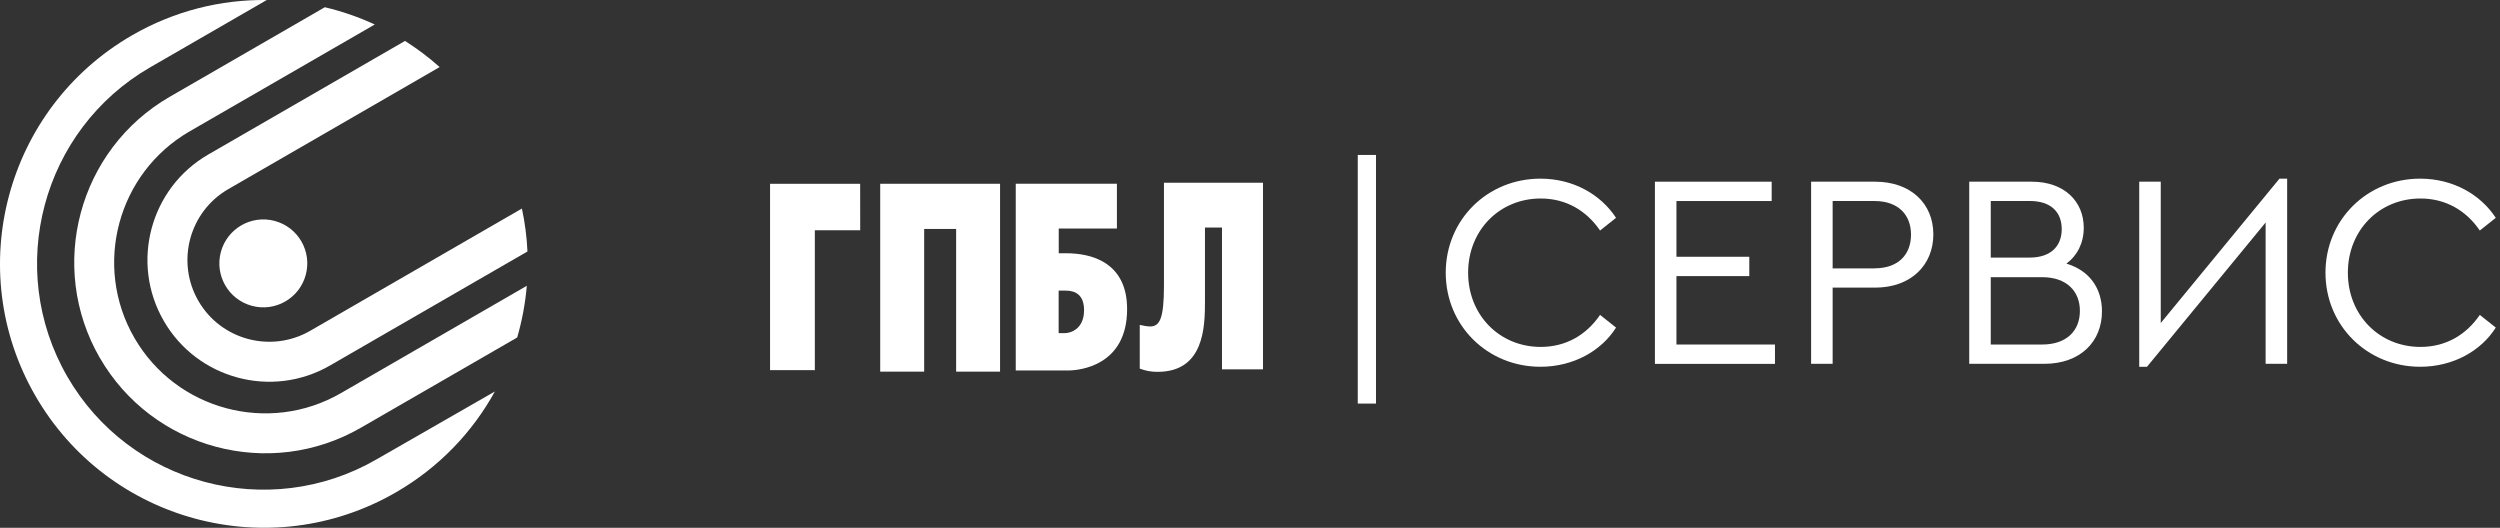
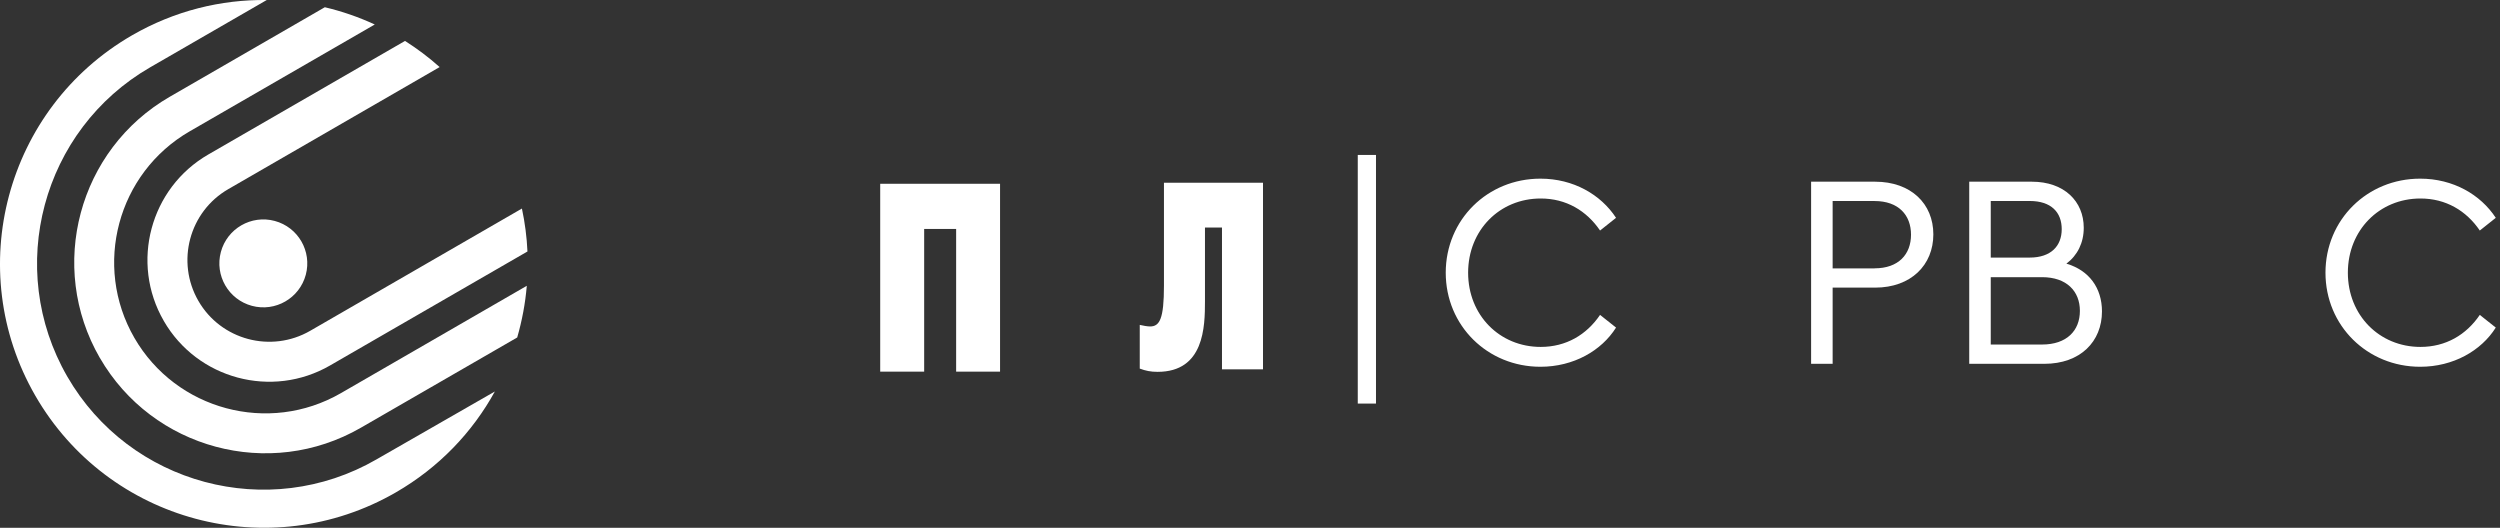
<svg xmlns="http://www.w3.org/2000/svg" width="180" height="38" viewBox="0 0 180 38" fill="none">
  <rect x="0" y="0" width="180" height="38" fill="#333333" stroke="none" />
  <path d="M22.017 19.783C22.469 18.095 21.467 16.359 19.779 15.907C18.09 15.454 16.355 16.456 15.902 18.145C15.45 19.833 16.452 21.569 18.14 22.021C19.829 22.474 21.564 21.472 22.017 19.783Z" fill="white" />
  <path d="M11.79 23.103C14.206 27.292 19.582 28.732 23.767 26.312L37.977 18.107C37.929 17.073 37.797 16.042 37.578 15.015L22.33 23.82C19.516 25.442 15.905 24.478 14.283 21.663C12.66 18.849 13.625 15.238 16.439 13.616L31.654 4.829C30.872 4.128 30.035 3.503 29.161 2.947L14.999 11.123C10.811 13.539 9.371 18.915 11.79 23.1V23.103Z" fill="white" />
  <path d="M7.185 25.76C10.979 32.332 19.41 34.59 25.982 30.797L37.239 24.299C37.589 23.085 37.823 21.839 37.929 20.578L24.542 28.308C19.345 31.308 12.675 29.521 9.674 24.324C6.674 19.127 8.461 12.457 13.658 9.456L26.983 1.763C25.828 1.23 24.622 0.813 23.387 0.521L12.222 6.968C5.65 10.761 3.392 19.193 7.185 25.764V25.76Z" fill="white" />
  <path d="M2.547 28.498C7.792 37.584 19.41 40.697 28.5 35.453C31.61 33.658 34.019 31.118 35.63 28.187L27.107 33.077C19.326 37.569 9.338 34.894 4.846 27.113C0.354 19.328 3.03 9.343 10.811 4.848L19.206 0.001C15.909 -0.039 12.565 0.776 9.502 2.545C0.416 7.793 -2.697 19.412 2.547 28.498Z" fill="white" />
-   <path fill-rule="evenodd" clip-rule="evenodd" d="M73.126 26.674H76.905C77.724 26.674 81.145 26.338 81.152 22.27C81.16 18.834 78.502 18.235 76.788 18.235H76.229V16.455H80.418V13.228H73.134V26.67L73.126 26.674ZM76.222 23.984V20.925H76.682C77.052 20.925 78.053 20.943 78.053 22.328C78.053 23.714 77.055 23.984 76.682 23.984H76.222Z" fill="white" />
-   <path fill-rule="evenodd" clip-rule="evenodd" d="M55.444 13.232H61.931L61.935 16.579H58.668V26.652L55.444 26.648V13.232Z" fill="white" />
  <path fill-rule="evenodd" clip-rule="evenodd" d="M83.805 13.155V20.567C83.805 22.968 83.491 23.505 82.804 23.505C82.617 23.505 82.285 23.447 82.062 23.392V26.539C82.49 26.696 82.84 26.773 83.345 26.773C86.704 26.773 86.758 23.527 86.758 21.682V16.382H87.983V26.594H90.936V13.155H83.809H83.805Z" fill="white" />
  <path d="M97.759 11.156H99.071V29.057H97.759V11.156Z" fill="white" />
  <path d="M104.093 19.639C104.093 15.805 107.112 12.863 110.909 12.863C113.292 12.863 115.262 14.014 116.355 15.684L115.204 16.598C114.231 15.169 112.759 14.292 110.931 14.292C107.971 14.292 105.705 16.576 105.705 19.635C105.705 22.694 107.971 24.978 110.931 24.978C112.759 24.978 114.231 24.105 115.204 22.672L116.355 23.586C115.302 25.256 113.296 26.407 110.909 26.407C107.116 26.407 104.093 23.465 104.093 19.631V19.639Z" fill="white" />
-   <path d="M119.154 13.082H127.56V14.474H120.704V18.487H125.949V19.88H120.704V24.806H127.798V26.199H119.154V13.082Z" fill="white" />
  <path d="M130.4 13.082H135.009C137.593 13.082 139.201 14.672 139.201 16.875C139.201 19.079 137.593 20.709 135.009 20.709H131.95V26.195H130.4V13.082ZM134.968 19.32C136.697 19.32 137.593 18.308 137.593 16.897C137.593 15.487 136.697 14.474 134.968 14.474H131.95V19.324H134.968V19.32Z" fill="white" />
  <path d="M151.342 22.42C151.342 24.587 149.792 26.195 147.19 26.195H141.785V13.082H146.295C148.619 13.082 150.03 14.492 150.03 16.4C150.03 17.493 149.573 18.389 148.78 18.984C150.41 19.459 151.342 20.731 151.342 22.423V22.42ZM143.334 14.471V18.546H146.137C147.669 18.546 148.444 17.712 148.444 16.499C148.444 15.286 147.687 14.471 146.137 14.471H143.334ZM149.752 22.38C149.752 20.969 148.798 19.956 147.029 19.956H143.334V24.806H147.029C148.798 24.806 149.752 23.812 149.752 22.383V22.38Z" fill="white" />
-   <path d="M164.675 12.863V26.195H163.125V16.02L154.58 26.411H154.025V13.082H155.574V23.257L164.119 12.866H164.675V12.863Z" fill="white" />
  <path d="M167.434 19.639C167.434 15.805 170.453 12.863 174.25 12.863C176.633 12.863 178.603 14.014 179.696 15.684L178.545 16.598C177.573 15.169 176.1 14.292 174.272 14.292C171.312 14.292 169.046 16.576 169.046 19.635C169.046 22.694 171.312 24.978 174.272 24.978C176.1 24.978 177.573 24.105 178.545 22.672L179.696 23.586C178.643 25.256 176.637 26.407 174.25 26.407C170.457 26.407 167.434 23.465 167.434 19.631V19.639Z" fill="white" />
  <path fill-rule="evenodd" clip-rule="evenodd" d="M63.375 13.232H72.004V26.758H68.842V16.484H66.54V26.758H63.375V13.232Z" fill="white" />
</svg>